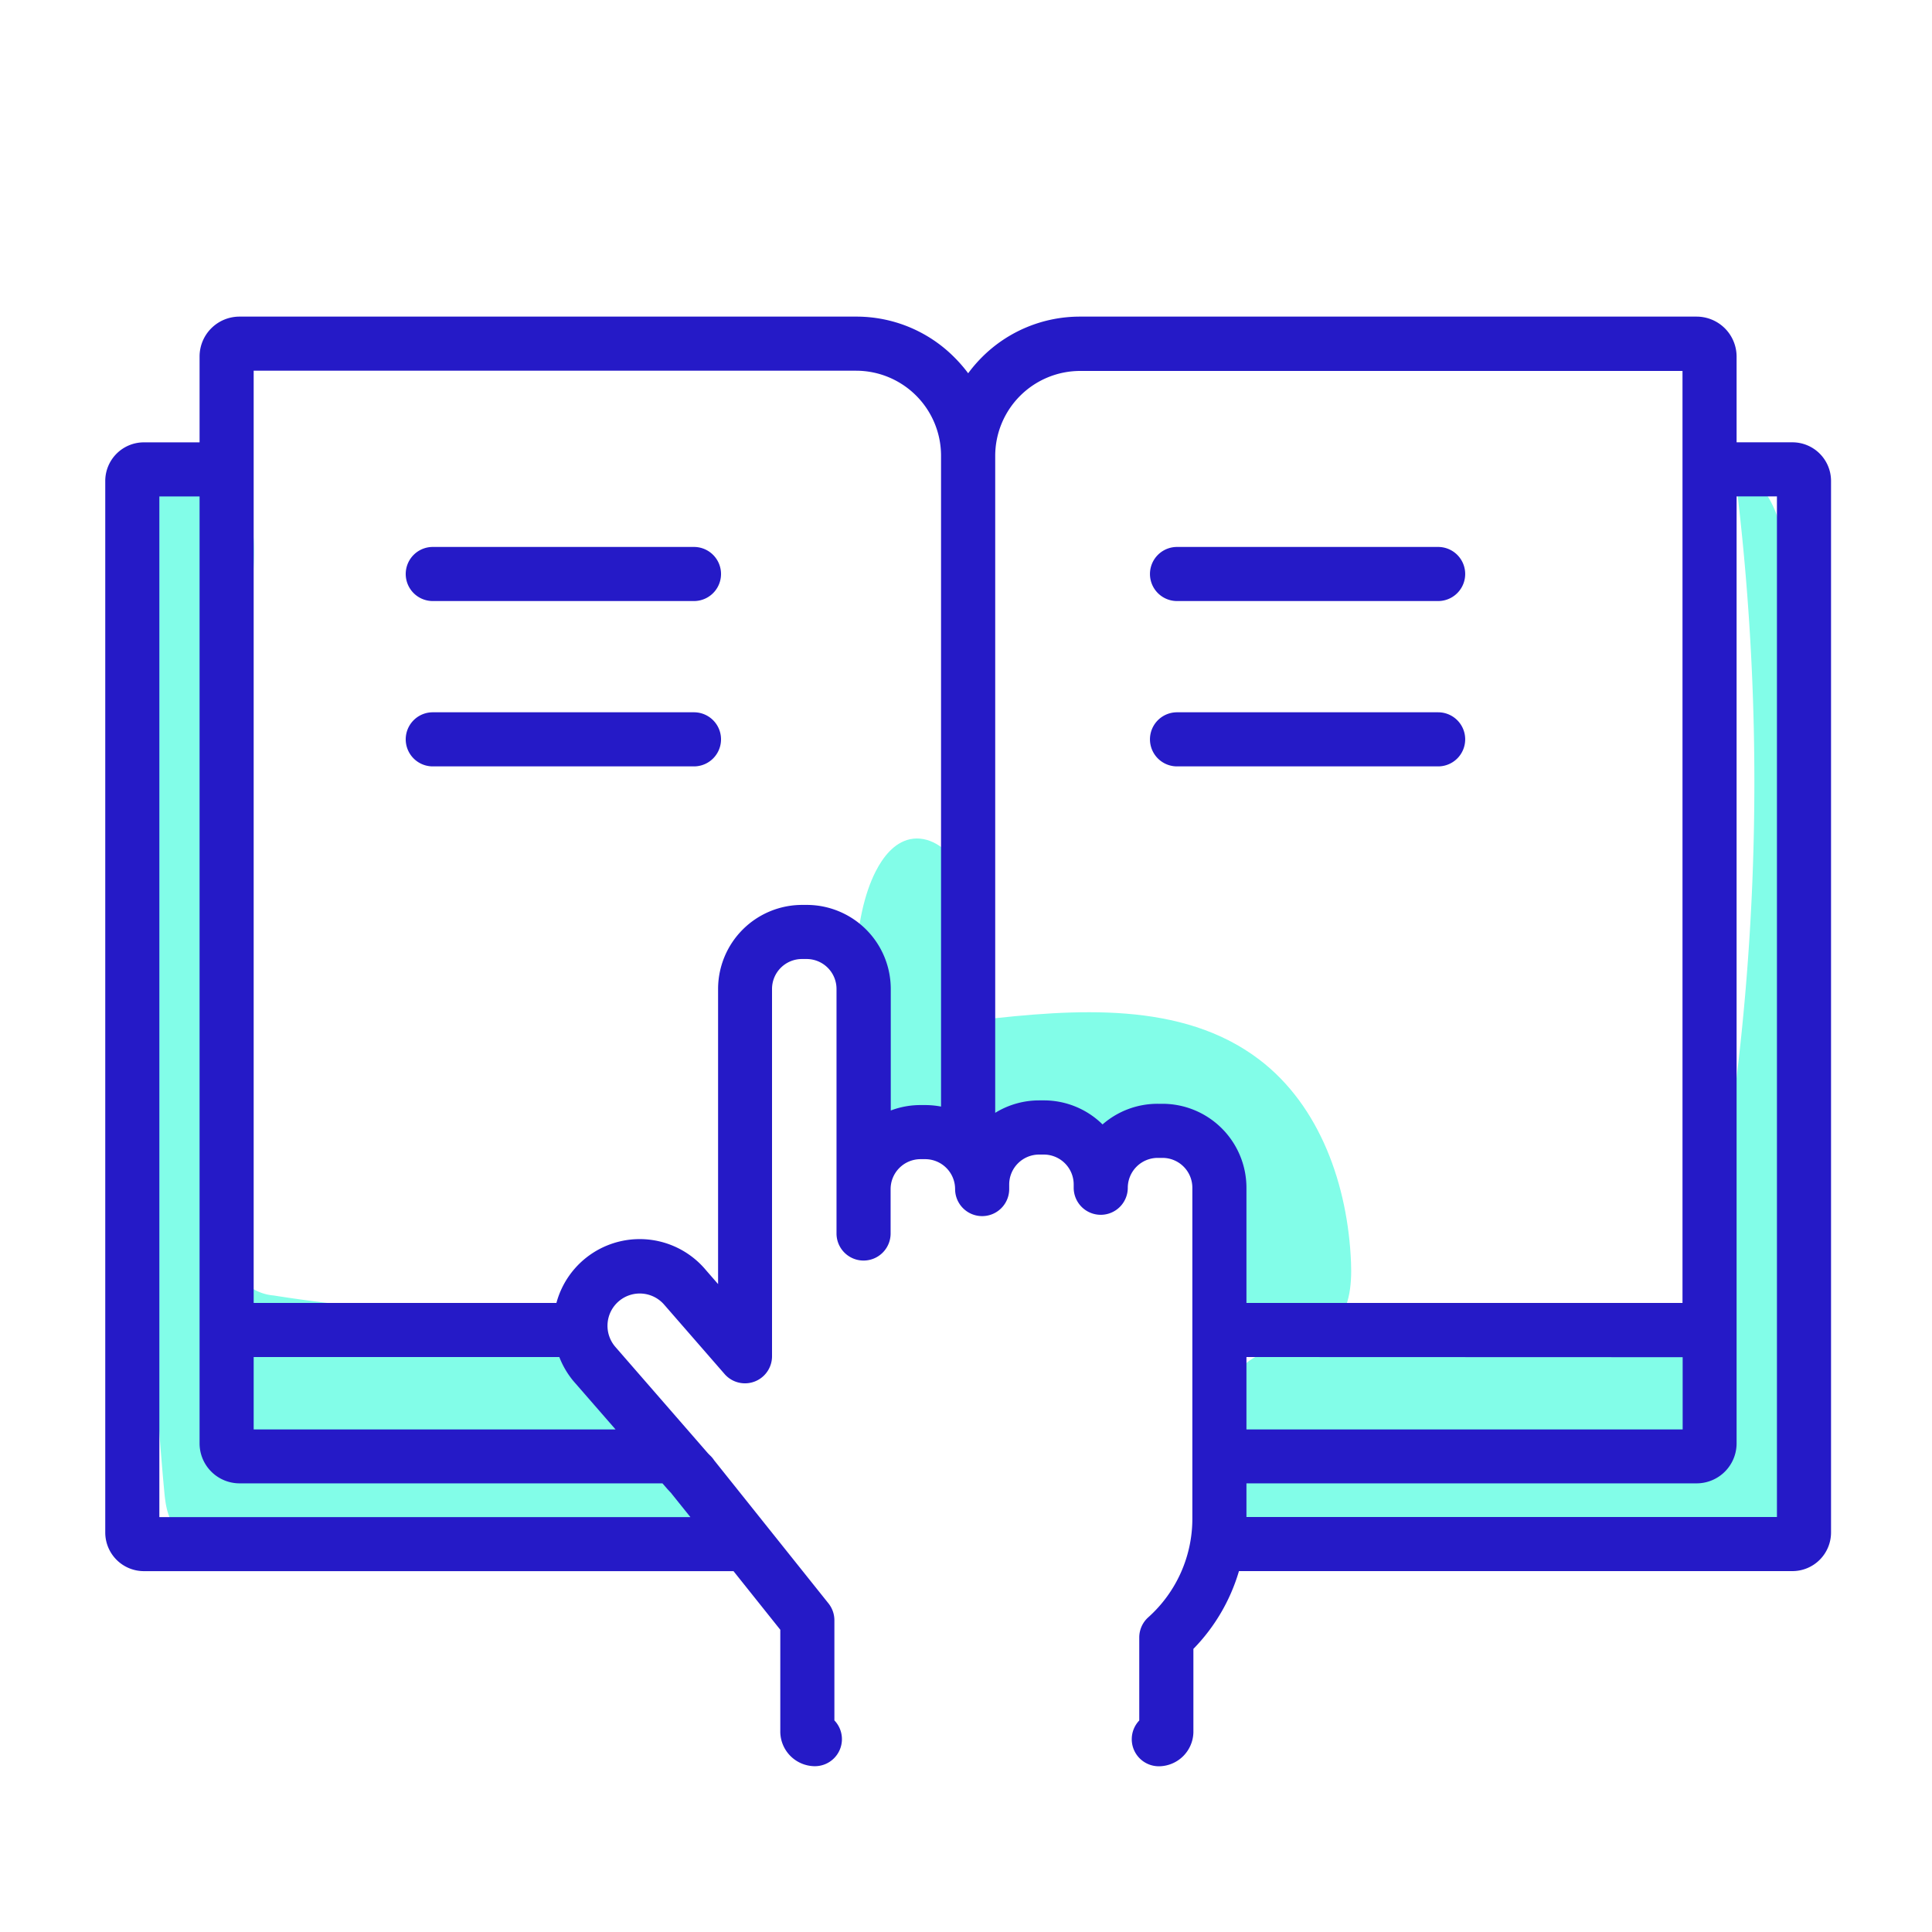
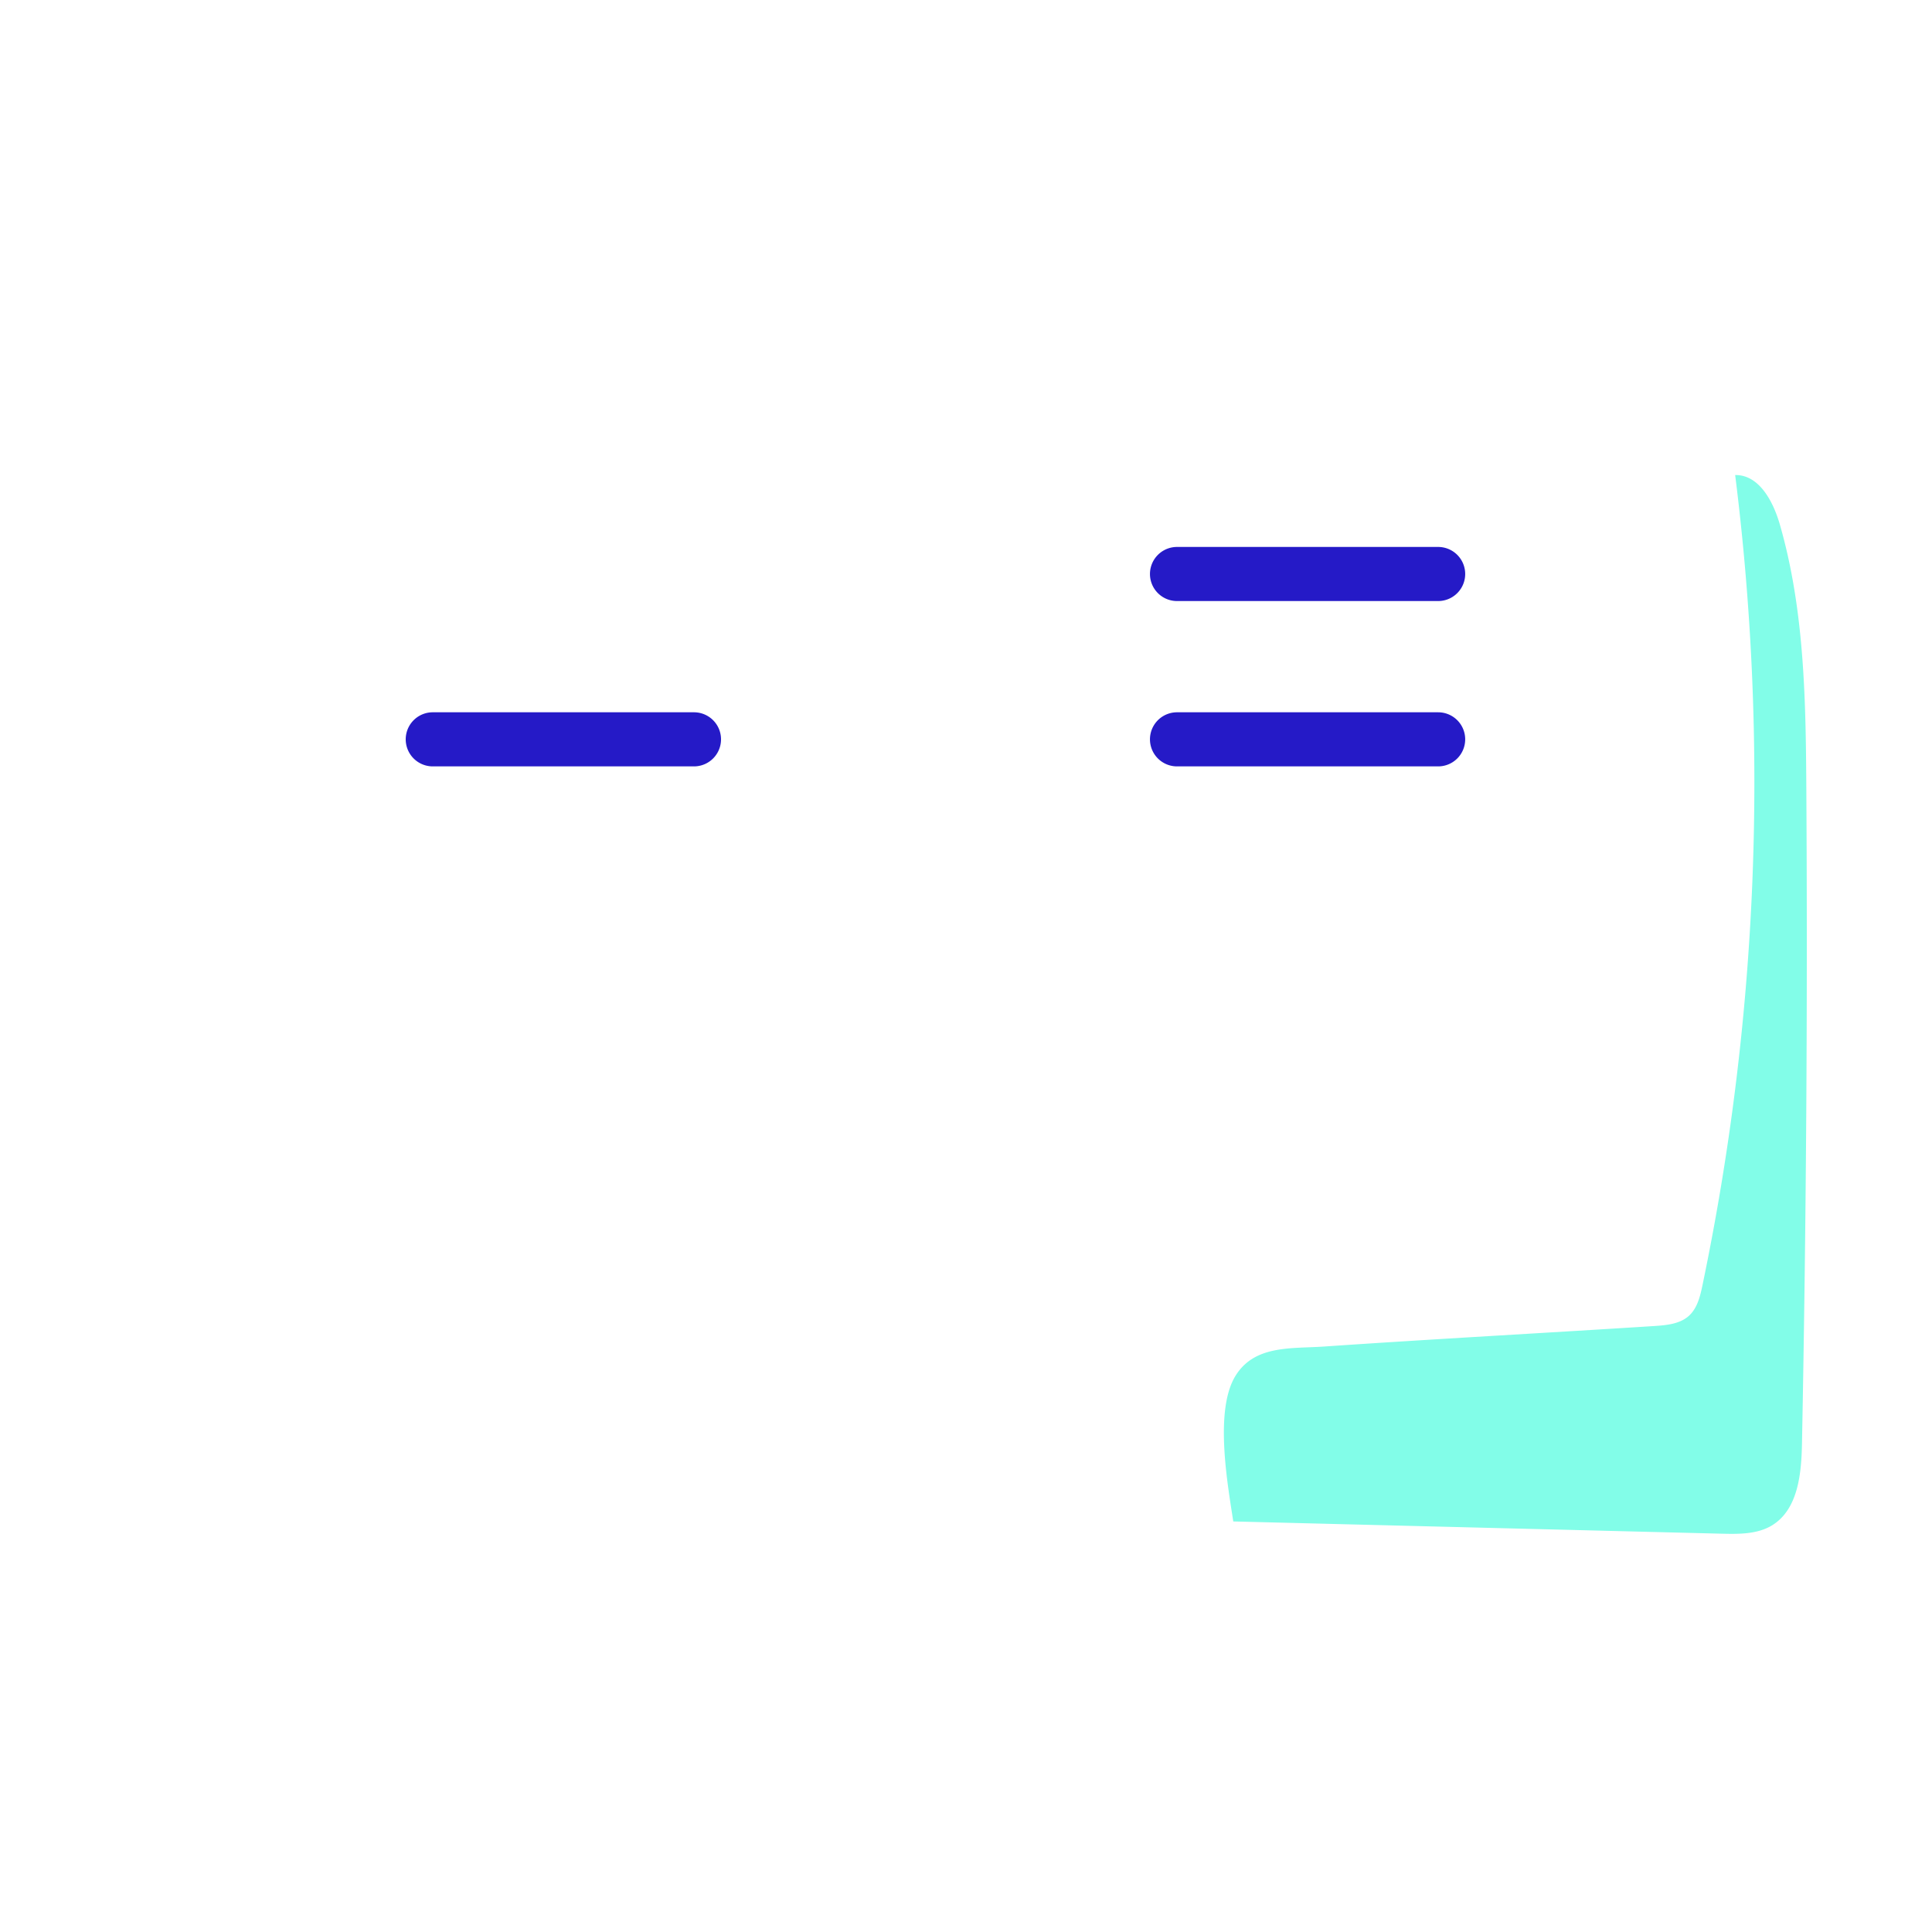
<svg xmlns="http://www.w3.org/2000/svg" viewBox="0 0 500 500" width="500" height="500" class="illustration">
  <title>Reading</title>
  <g id="Layer_1" data-name="Layer 1">
-     <path d="M42.49,385.77c.33,3.56.82,7.43,3.39,9.9,3.13,3,8,2.83,12.39,2.46a877.21,877.21,0,0,1,137.83-.66,287.88,287.88,0,0,1-47.57-58.11,373.4,373.4,0,0,1-77.69-4.09,12.4,12.4,0,0,1-5.58-1.85c-3.18-2.36-3.4-6.94-3.33-10.9q1.11-64.8,2.23-129.59l.56-32.67c.15-8.25,2.41-19.54-.31-27.41-4.5-13-23.89-11.68-34.67-9.24.4,43.33,6.27,87.26,7.2,130.83C37.88,298.25,38.47,342.12,42.49,385.77Z" fill="#82fde8" />
-     <path d="M226.63,225.51c1.9-3.72,4.75-7.4,8.83-8.31,4.77-1.06,9.66,2.21,12.07,6.47s2.88,9.3,3.32,14.18L253.17,264c25-2.86,52.74-5,72.73,10.22,15.78,12,22.93,32.64,23.74,52.46.25,6-.37,12.83-5,16.67-3.14,2.6-7.43,3.21-11.48,3.72-4.88.61-10.78.82-13.68-3.16-1.33-1.83-1.68-4.16-2-6.39l-3.2-22.47c-.95-6.68-2.65-14.42-8.78-17.22s-13.64,1.1-20.36-.31c-4.86-1-8.75-4.73-13.48-6.25-11.41-3.69-23.89,6-35.36,2.56-9.56-2.9-14.29-13.91-14.77-23.89C220.87,256.63,220.44,237.67,226.63,225.51Z" fill="#82fde8" />
    <path d="M428.06,343.18c3.23-.21,6.75-.52,9.12-2.73,2.11-2,2.83-5,3.41-7.79a637.89,637.89,0,0,0,8.47-209.72c6.21-.1,9.86,6.86,11.57,12.83,6.41,22.25,6.71,45.74,6.85,68.9q.51,84.53-1.13,169c-.15,7.84-1.05,17-7.76,21.1-3.8,2.3-8.52,2.26-13,2.15l-126.42-3.17c-1.48-9.72-4.93-28.76.58-37.69,4.92-8,14.39-7,22.82-7.57C371.08,346.53,399.58,345,428.06,343.18Z" fill="#82fde8" />
  </g>
  <g id="Layer_11" data-name="Layer 11">
-     <path d="M463.87,114.47H449.43V92.27a10.36,10.36,0,0,0-10.31-10.33H279.55a35.77,35.77,0,0,0-25.46,10.55,36.87,36.87,0,0,0-3.53,4.11A38.05,38.05,0,0,0,247,92.49a35.73,35.73,0,0,0-25.45-10.55H62A10.33,10.33,0,0,0,51.65,92.27v22.21H37.24a10,10,0,0,0-10,10V396.61a10,10,0,0,0,10,10H189.83l12.11,15.17v26.36a1,1,0,0,0,0,.17,9,9,0,0,0,8.77,8.78h.18a7,7,0,0,0,7-6.83v-.17a7,7,0,0,0-1.95-4.85V419.33a7,7,0,0,0-1.53-4.37l-29.56-37-.24-.34a6.58,6.58,0,0,0-.82-.93c-.27-.26-.46-.46-.61-.62l-23.67-27.2-.1-.11-.27-.32A8.34,8.34,0,0,1,172,337.78l.11.12,15.42,17.71A7,7,0,0,0,199.8,351V255.93a7.75,7.75,0,0,1,7.74-7.74h1.21a7.75,7.75,0,0,1,7.74,7.74v63.3a7,7,0,0,0,14,0v-11.5a7.75,7.75,0,0,1,7.74-7.74h1.21a7.75,7.75,0,0,1,7.74,7.74,7,7,0,0,0,14,0v-1.19a7.75,7.75,0,0,1,7.74-7.74h1.22a7.74,7.74,0,0,1,7.73,7.74v.85a7,7,0,0,0,7,7h0a7,7,0,0,0,7-7,7.76,7.76,0,0,1,7.74-7.73h1.24a7.73,7.73,0,0,1,7.73,7.73V393a34.24,34.24,0,0,1-11.4,25.55,7,7,0,0,0-2.34,5.22v21.49a7,7,0,0,0-1.94,4.85,1,1,0,0,0,0,.17,7,7,0,0,0,7,6.83h.18a9,9,0,0,0,8.77-8.78V426.73a48.24,48.24,0,0,0,11.79-20.13H463.87a10,10,0,0,0,10-10V124.47A10,10,0,0,0,463.87,114.47Zm-4,278.13H322.58v-8.71H439.09a10.35,10.35,0,0,0,10.34-10.34V128.47h10.44Zm-159-106.94h-1.22A21.62,21.62,0,0,0,285.34,291a21.63,21.63,0,0,0-15.2-6.22h-1.22A21.67,21.67,0,0,0,257.56,288V118h0a22,22,0,0,1,22-22H435.43V337.2H322.58V307.39A21.75,21.75,0,0,0,300.83,285.66Zm-70.34,1.75V255.93a21.76,21.76,0,0,0-21.74-21.74h-1.21a21.77,21.77,0,0,0-21.74,21.74v76.39l-3.09-3.55A22.32,22.32,0,0,0,144,337.2H65.65V95.94H221.54v-7l0,7a22,22,0,0,1,22,22v6.32c0,.07,0,.13,0,.2V286.38a22.2,22.2,0,0,0-4.11-.39h-1.21A21.66,21.66,0,0,0,230.49,287.41Zm-82.13,70c.21.25.42.5.64.74l10.26,11.78H65.65V351.2h79.1A22.47,22.47,0,0,0,148.36,357.37Zm24.27,27.89c.31.35.64.7,1,1.08a2.35,2.35,0,0,1,.19.25l4.82,6H41.24V128.48H51.65V373.55A10.35,10.35,0,0,0,62,383.89H171.44Zm262.8-34.06v18.69H322.58V351.2Z" fill="#251ac7" />
-     <path d="M179.6,141.55H112a7,7,0,0,0,0,14H179.6a7,7,0,0,0,0-14Z" fill="#251ac7" />
    <path d="M179.6,184.34H112a7,7,0,0,0,0,14H179.6a7,7,0,0,0,0-14Z" fill="#251ac7" />
    <path d="M304.61,141.55a7,7,0,0,0,0,14h67.58a7,7,0,0,0,0-14Z" fill="#251ac7" />
    <path d="M379.19,191.34a7,7,0,0,0-7-7H304.61a7,7,0,0,0,0,14h67.58A7,7,0,0,0,379.19,191.34Z" fill="#251ac7" />
  </g>
</svg>